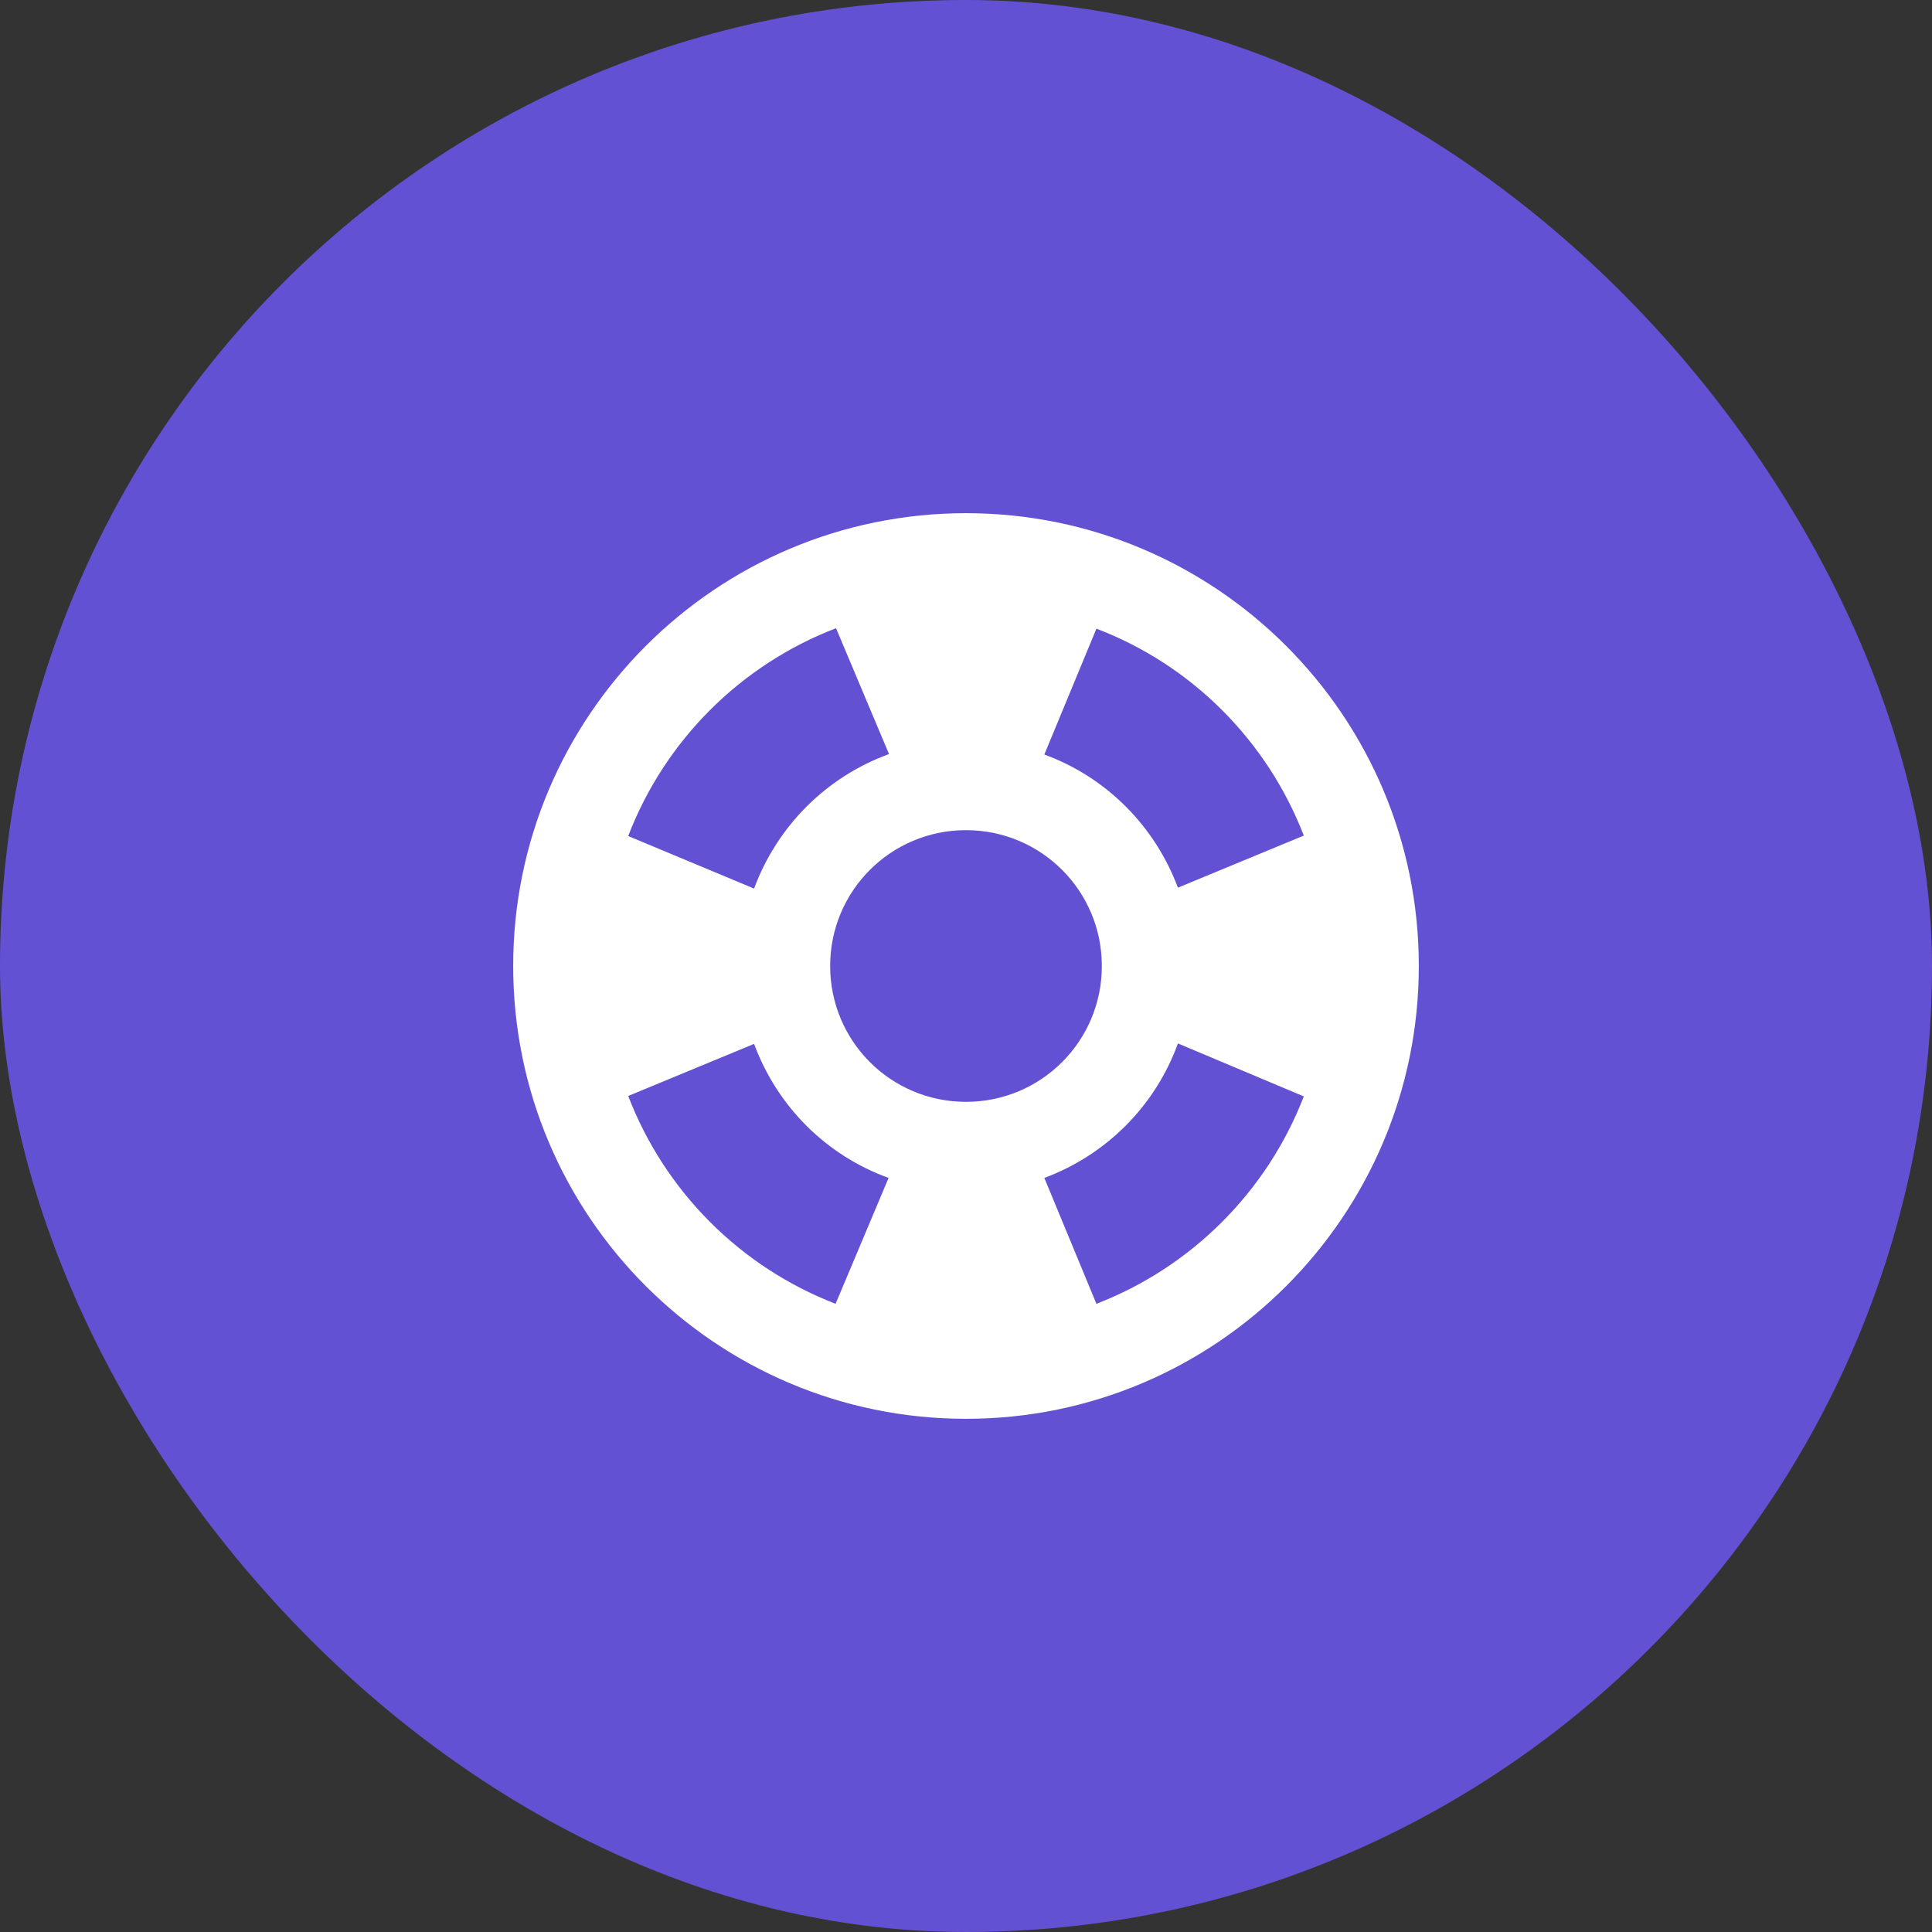
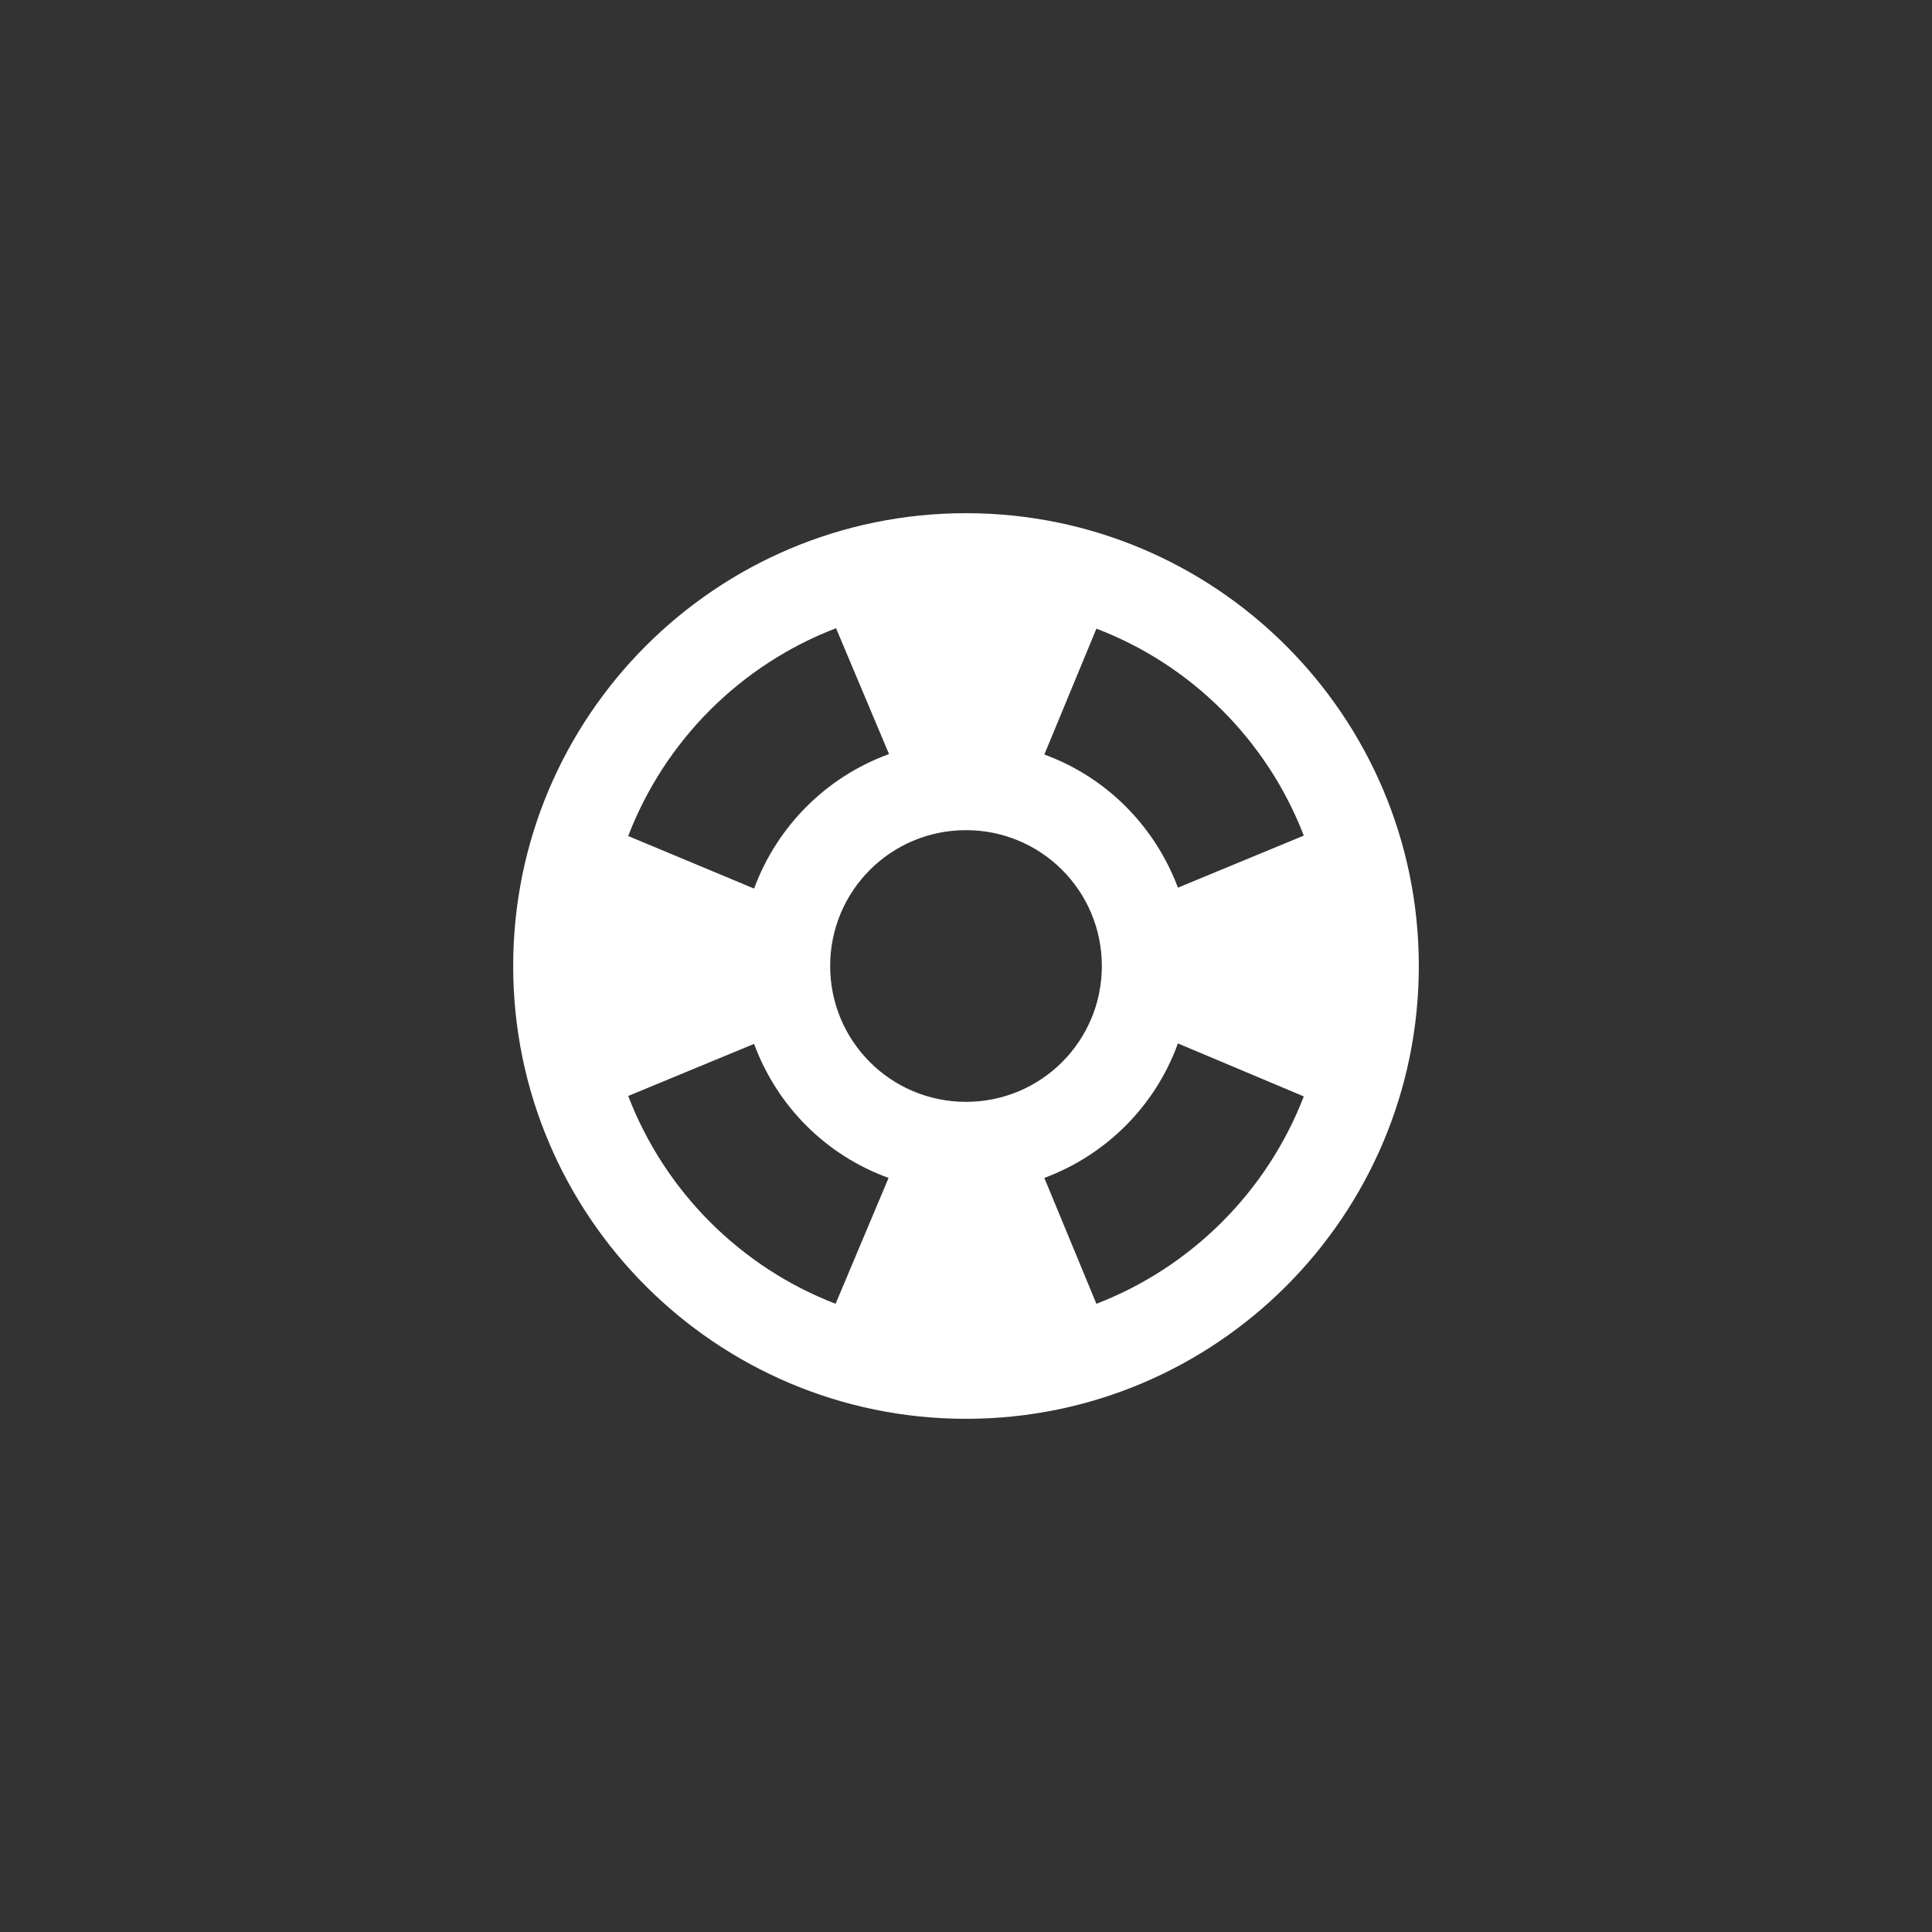
<svg xmlns="http://www.w3.org/2000/svg" width="96" height="96" viewBox="0 0 96 96" fill="none">
  <rect x="0" y="0" width="96" height="96" fill="#333333" stroke="none" />
-   <rect width="96" height="96" rx="48" fill="#6351D3" />
  <path d="M48 25.5C35.58 25.5 25.5 35.58 25.5 48C25.5 60.42 35.58 70.5 48 70.5C60.42 70.5 70.5 60.42 70.5 48C70.5 35.58 60.42 25.5 48 25.5ZM64.785 41.52L58.53 44.108C57.383 41.047 54.975 38.617 51.892 37.492L54.48 31.238C59.205 33.038 62.962 36.795 64.785 41.52ZM48 54.75C44.265 54.75 41.25 51.735 41.25 48C41.25 44.265 44.265 41.25 48 41.25C51.735 41.25 54.75 44.265 54.75 48C54.75 51.735 51.735 54.75 48 54.75ZM41.542 31.215L44.175 37.47C41.07 38.595 38.617 41.047 37.47 44.153L31.215 41.542C33.038 36.795 36.795 33.038 41.542 31.215ZM31.215 54.458L37.47 51.87C38.617 54.975 41.047 57.405 44.153 58.53L41.52 64.785C36.795 62.962 33.038 59.205 31.215 54.458ZM54.48 64.785L51.892 58.53C54.975 57.383 57.405 54.953 58.53 51.847L64.785 54.48C62.962 59.205 59.205 62.962 54.48 64.785Z" fill="white" />
</svg>